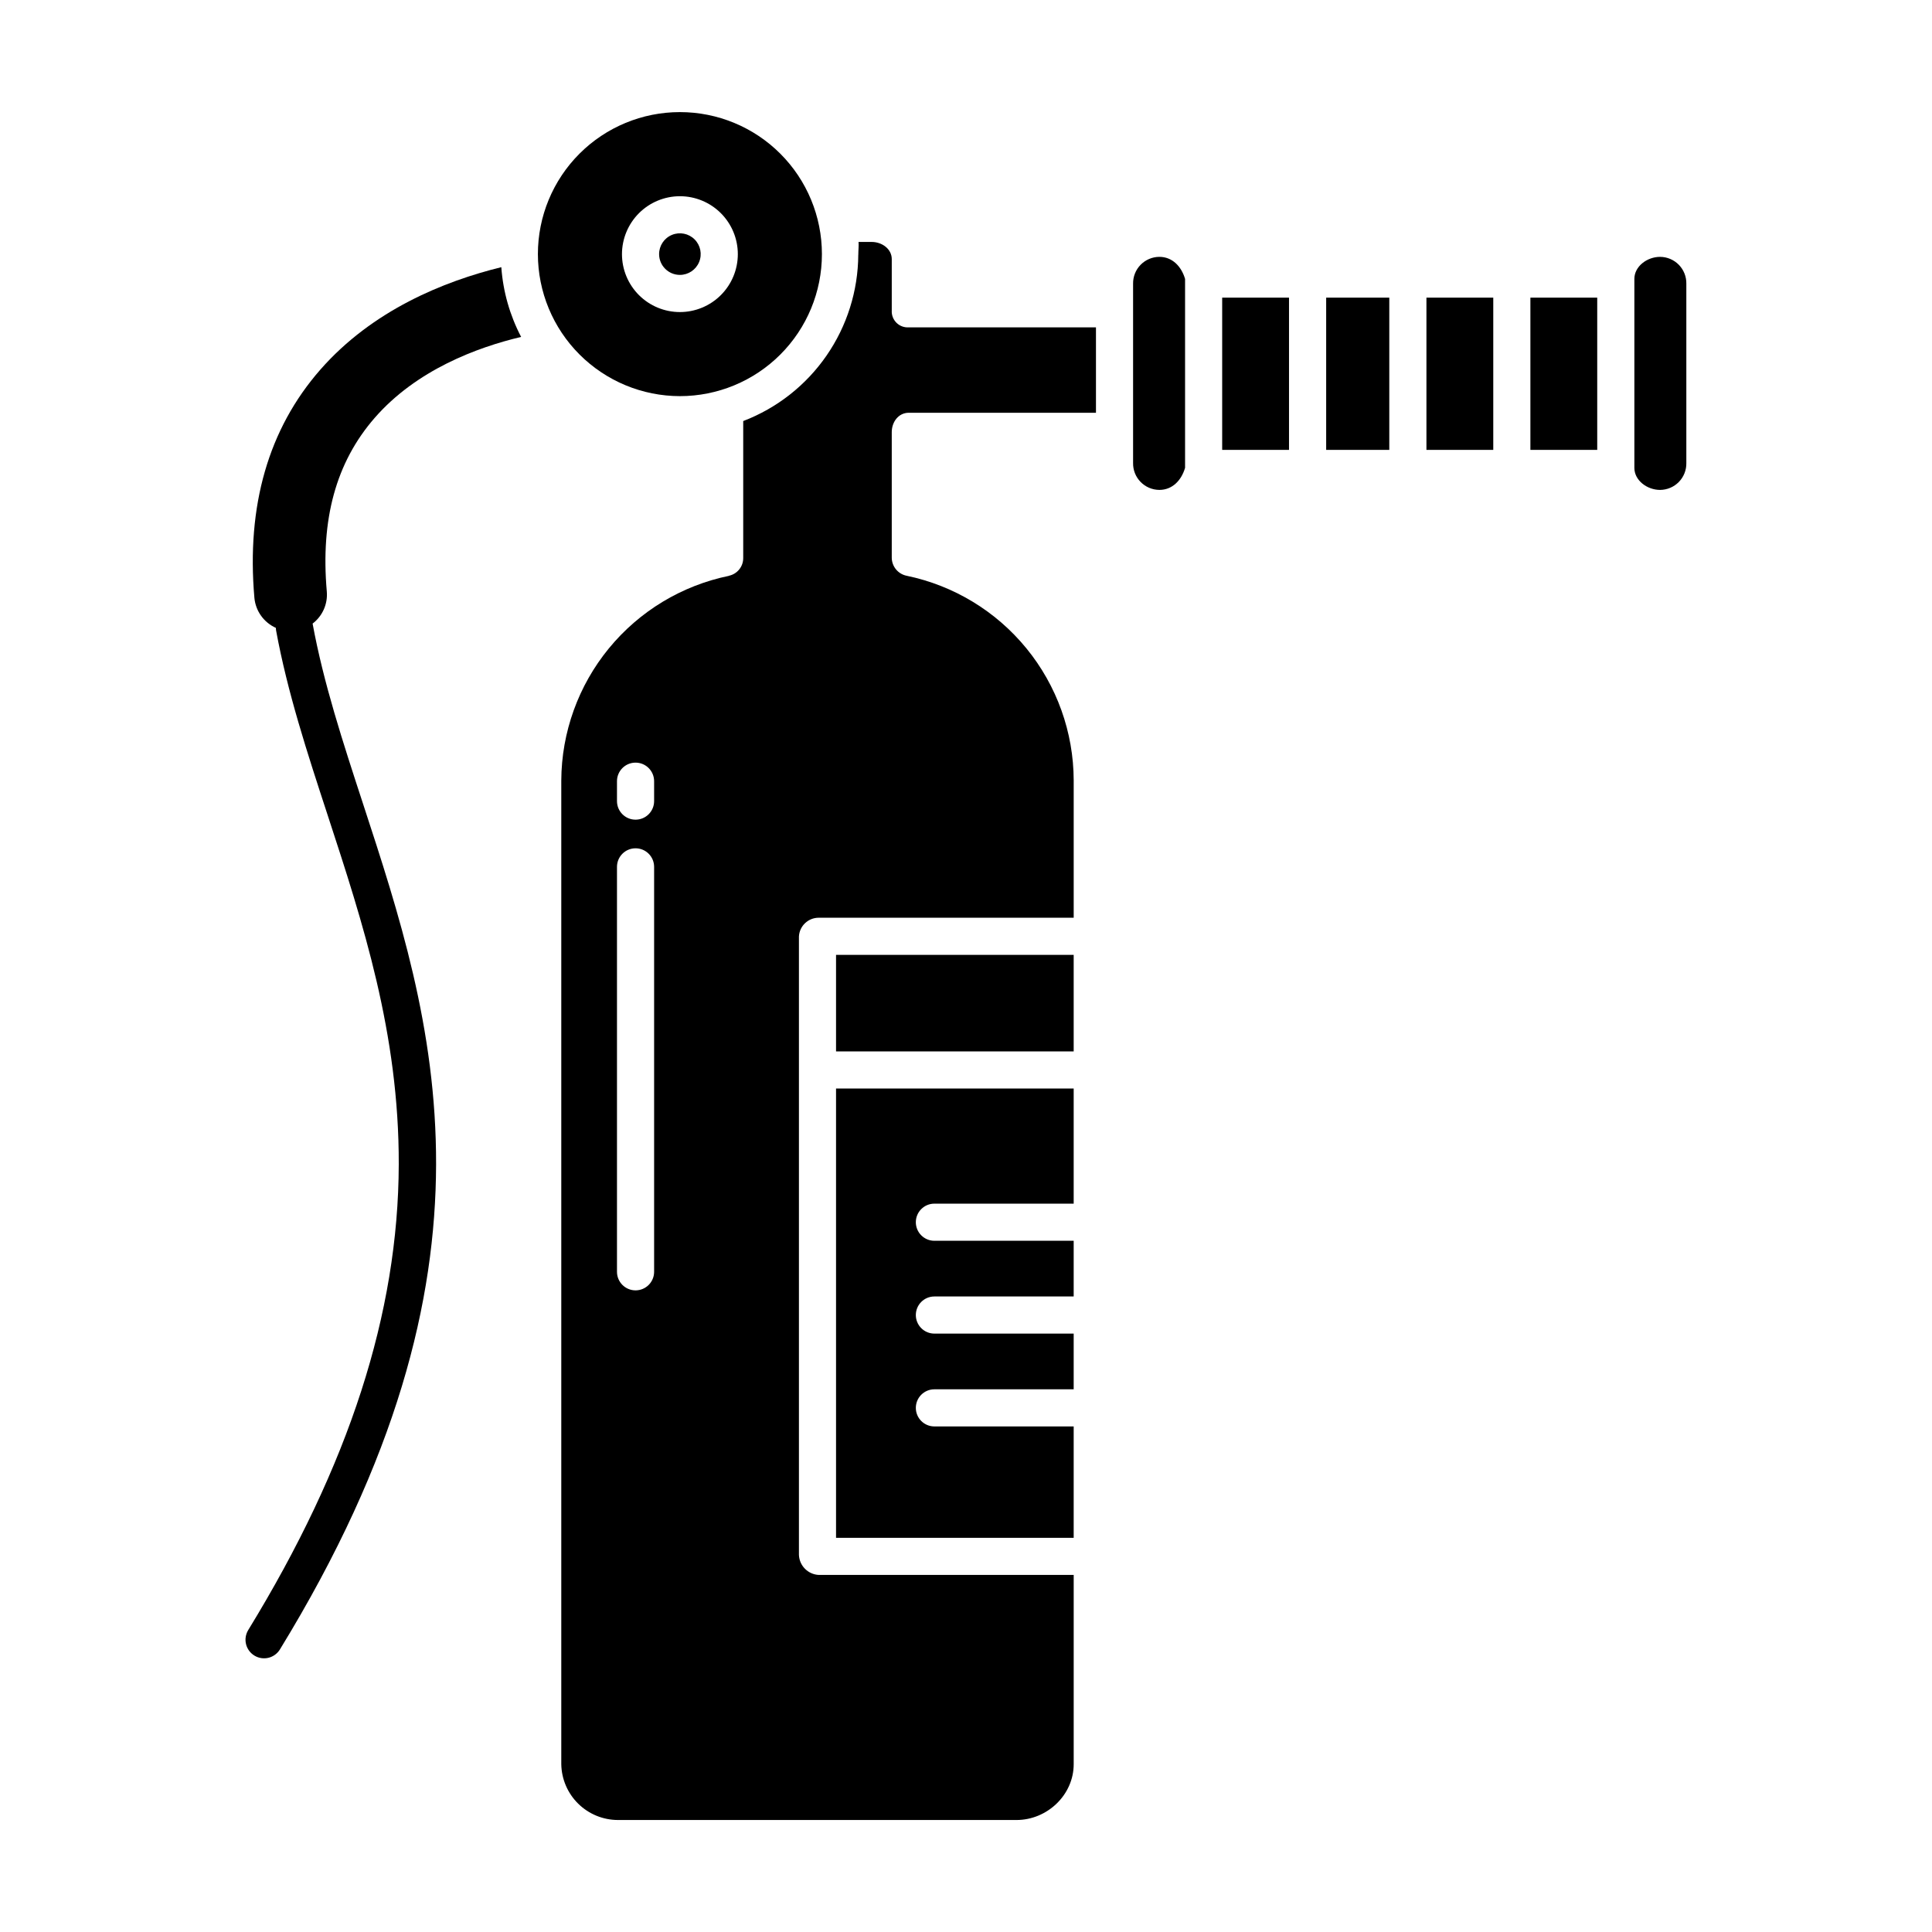
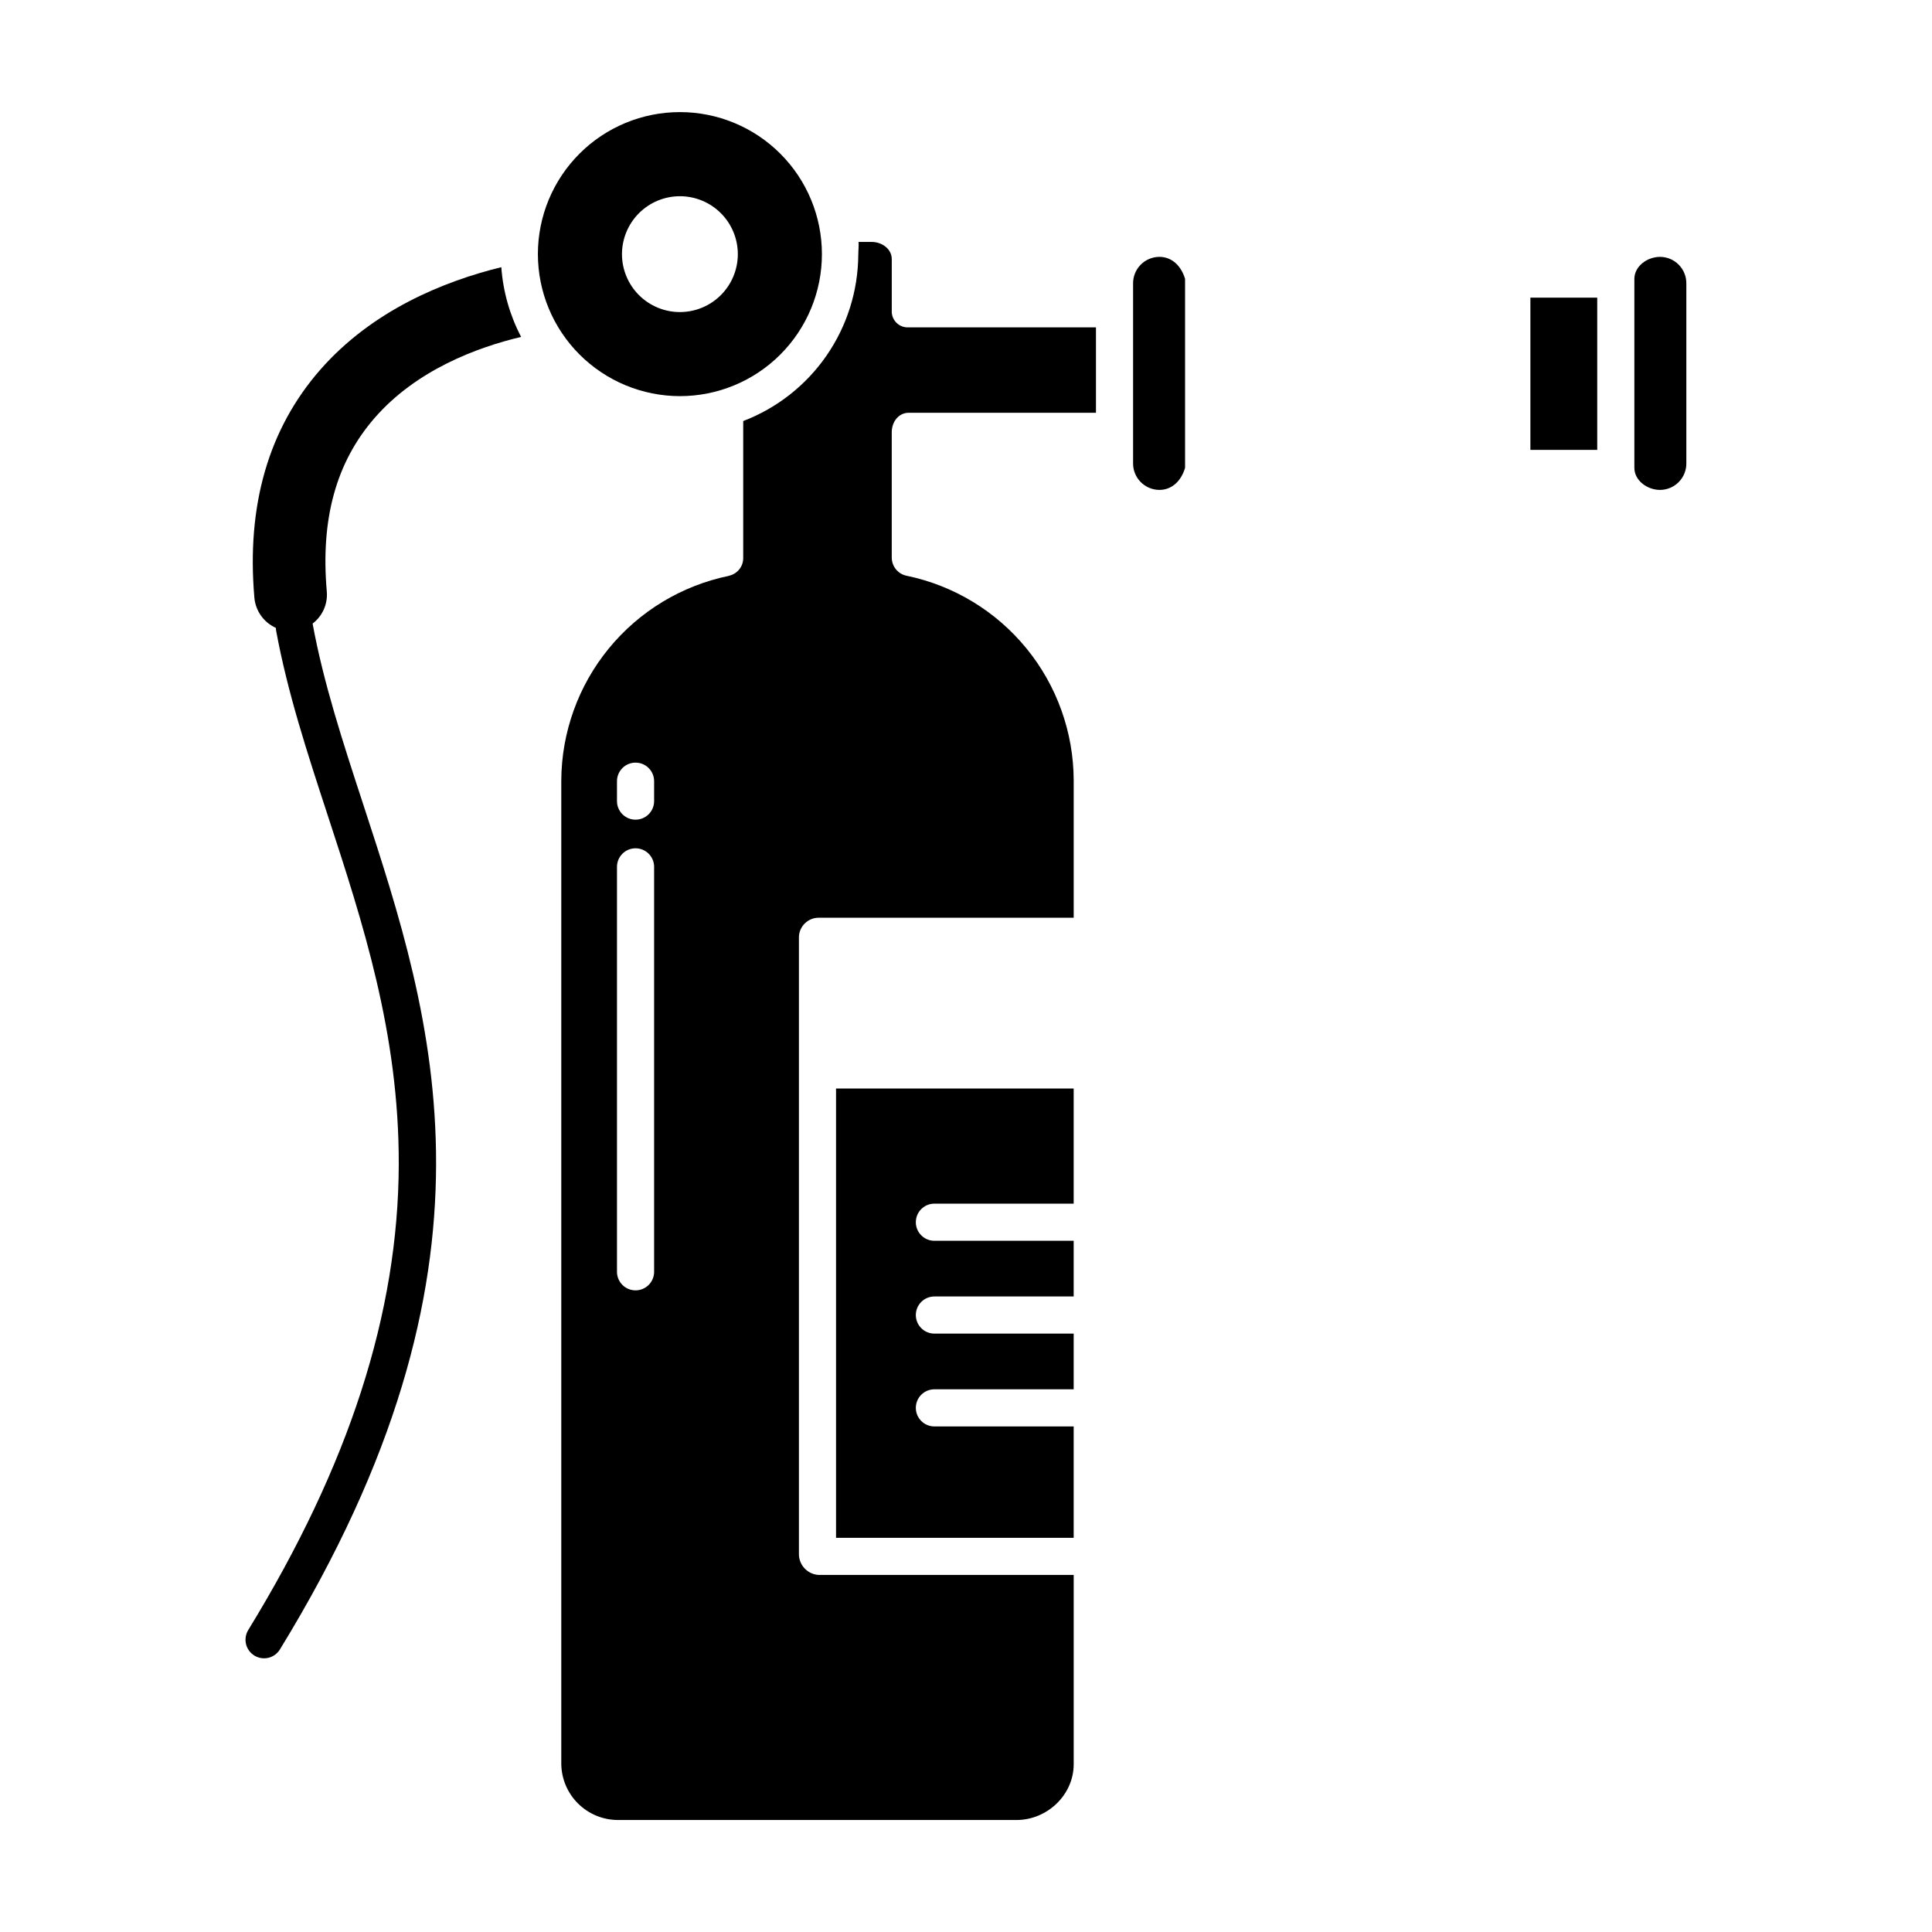
<svg xmlns="http://www.w3.org/2000/svg" fill="#000000" width="800px" height="800px" version="1.1" viewBox="144 144 512 512">
  <g>
    <path d="m365.56 551.54h62.977v-29.52h-36.914c-2.715 0-4.918-2.203-4.918-4.922 0-2.715 2.203-4.918 4.918-4.918h36.914v-14.762h-36.914c-2.715 0-4.918-2.203-4.918-4.918 0-2.719 2.203-4.922 4.918-4.922h36.914v-14.758h-36.914c-2.715 0-4.918-2.203-4.918-4.922s2.203-4.918 4.918-4.918h36.914v-30.508h-62.977z" />
-     <path d="m365.56 397.05h62.977v25.586h-62.977z" />
    <path d="m324.18 248.98c9.98 0 19.555-3.965 26.613-11.023 7.059-7.059 11.023-16.629 11.023-26.613 0-9.98-3.965-19.555-11.023-26.613-7.059-7.059-16.629-11.023-26.613-11.023-9.98 0-19.555 3.965-26.613 11.023-7.055 7.059-11.023 16.633-11.02 26.613 0.008 9.98 3.977 19.547 11.035 26.602 7.055 7.055 16.621 11.023 26.598 11.035zm0-52.98c4.07 0 7.977 1.617 10.855 4.496 2.879 2.879 4.496 6.781 4.496 10.852 0 4.074-1.617 7.977-4.496 10.855-2.879 2.879-6.785 4.496-10.855 4.496-4.07 0-7.977-1.617-10.855-4.496s-4.496-6.781-4.496-10.855c0.004-4.066 1.625-7.969 4.5-10.848 2.879-2.879 6.781-4.496 10.852-4.5z" />
-     <path d="m324.18 216.85c2.231 0 4.238-1.344 5.09-3.402 0.855-2.059 0.383-4.43-1.191-6.004-1.578-1.578-3.949-2.047-6.008-1.195-2.059 0.852-3.402 2.863-3.402 5.09 0 3.047 2.469 5.512 5.512 5.512z" />
    <path d="m340.96 255.58v36.176c0.07 2.309-1.516 4.336-3.773 4.82v0.027c-12.508 2.57-23.746 9.359-31.84 19.234-8.09 9.875-12.539 22.234-12.602 35v260.69c0.066 3.945 1.676 7.707 4.488 10.473s6.598 4.316 10.543 4.32h105.6c8.141 0 15.164-6.652 15.164-14.793v-50.152h-67.566c-2.856-0.148-5.125-2.441-5.25-5.293v-163.91c0.152-2.789 2.457-4.969 5.25-4.965h67.566v-36.402c-0.035-12.746-4.457-25.094-12.52-34.969s-19.277-16.672-31.762-19.258c-2.289-0.465-3.938-2.481-3.934-4.82v-33.238c0-2.719 1.801-5.137 4.519-5.137h49.598v-22.633h-49.602c-1.215 0.086-2.406-0.359-3.273-1.215-0.863-0.859-1.316-2.047-1.242-3.262v-13.605c0-2.711-2.609-4.551-5.32-4.551h-3.484c0.09 0.984-0.062 2.199-0.062 3.41l-0.008 0.004c-0.055 9.559-2.992 18.875-8.434 26.738-5.441 7.859-13.125 13.895-22.055 17.312zm-23.613 225.46c0 2.715-2.203 4.918-4.922 4.918s-4.918-2.203-4.918-4.918v-107.31c0-2.719 2.199-4.922 4.918-4.922s4.922 2.203 4.922 4.922zm0-124.74c0 2.719-2.203 4.922-4.922 4.922s-4.918-2.203-4.918-4.922v-5.273c0-2.719 2.199-4.922 4.918-4.922s4.922 2.203 4.922 4.922z" />
    <path d="m583.94 212.07c-3.418 0-6.816 2.496-6.816 5.848v50.066c0 3.352 3.402 5.848 6.816 5.848 1.871-0.012 3.664-0.77 4.973-2.113 1.309-1.34 2.023-3.148 1.984-5.019v-47.496c0.039-1.871-0.676-3.684-1.984-5.023-1.309-1.34-3.102-2.102-4.973-2.109z" />
    <path d="m226.84 309.26c2.629-1.996 4.047-5.199 3.766-8.488-1.684-19.219 2.461-34.258 12.648-45.984 11.094-12.754 27.16-18.727 38.852-21.504v0.004c-3.004-5.734-4.789-12.027-5.254-18.484-15.188 3.731-34.152 11.395-47.969 27.168-13.73 15.676-19.605 36.027-17.465 60.484 0.328 3.473 2.5 6.504 5.684 7.934 0.004 0.207 0.02 0.418 0.051 0.625 3.004 16.387 8.211 32.309 13.727 49.16 9.281 28.375 18.883 57.715 18.793 92.367-0.105 39.422-13.152 79.797-39.887 123.43h0.004c-0.684 1.113-0.898 2.453-0.594 3.723 0.305 1.27 1.102 2.363 2.215 3.047 1.113 0.684 2.453 0.895 3.723 0.59 1.27-0.309 2.363-1.105 3.047-2.219 62.156-101.45 40.852-166.55 22.059-224-5.406-16.523-10.512-32.129-13.398-47.855z" />
-     <path d="m522.02 222.88h17.711v40.344h-17.711z" />
-     <path d="m467.89 222.88h17.711v40.344h-17.711z" />
    <path d="m549.57 222.88h17.711v40.344h-17.711z" />
-     <path d="m495.45 222.88h16.727v40.344h-16.727z" />
    <path d="m451.24 273.83c3.418 0 5.836-2.496 6.816-5.848v-50.066c-0.984-3.344-3.402-5.848-6.816-5.848-1.875 0.008-3.664 0.77-4.973 2.109-1.309 1.34-2.023 3.152-1.988 5.023v47.496c-0.035 1.871 0.68 3.68 1.988 5.019 1.309 1.344 3.098 2.102 4.973 2.113z" />
  </g>
</svg>